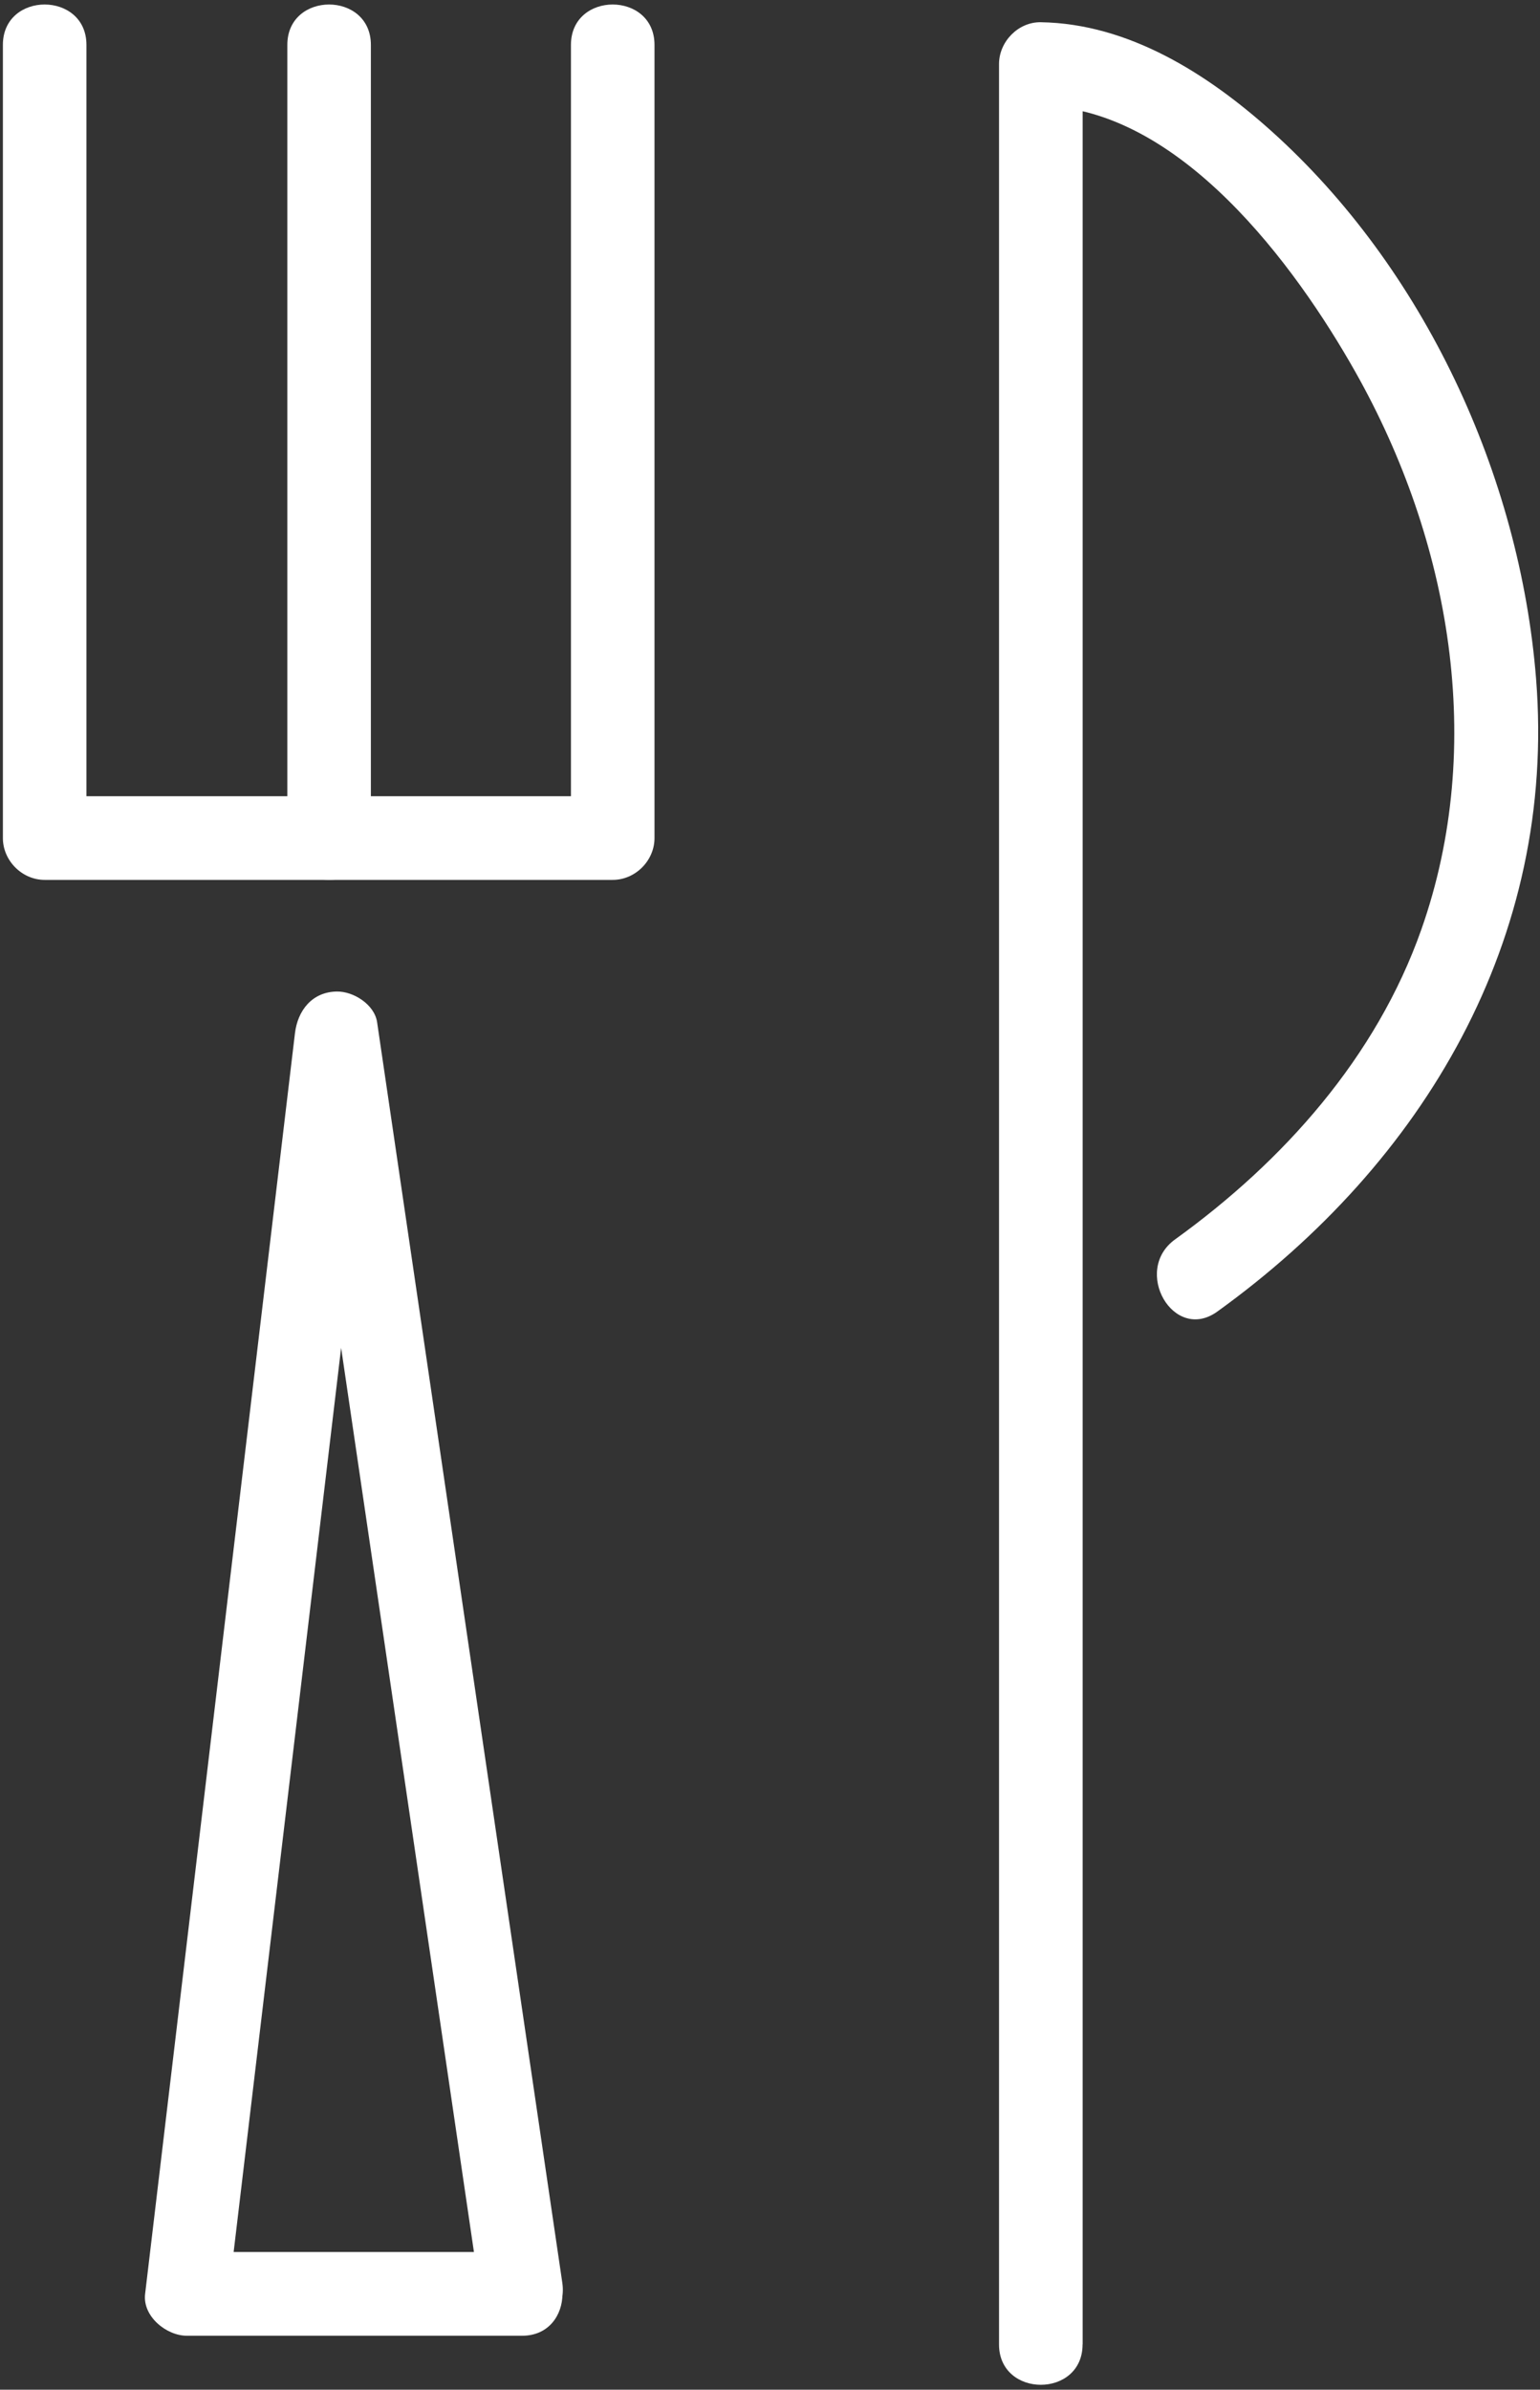
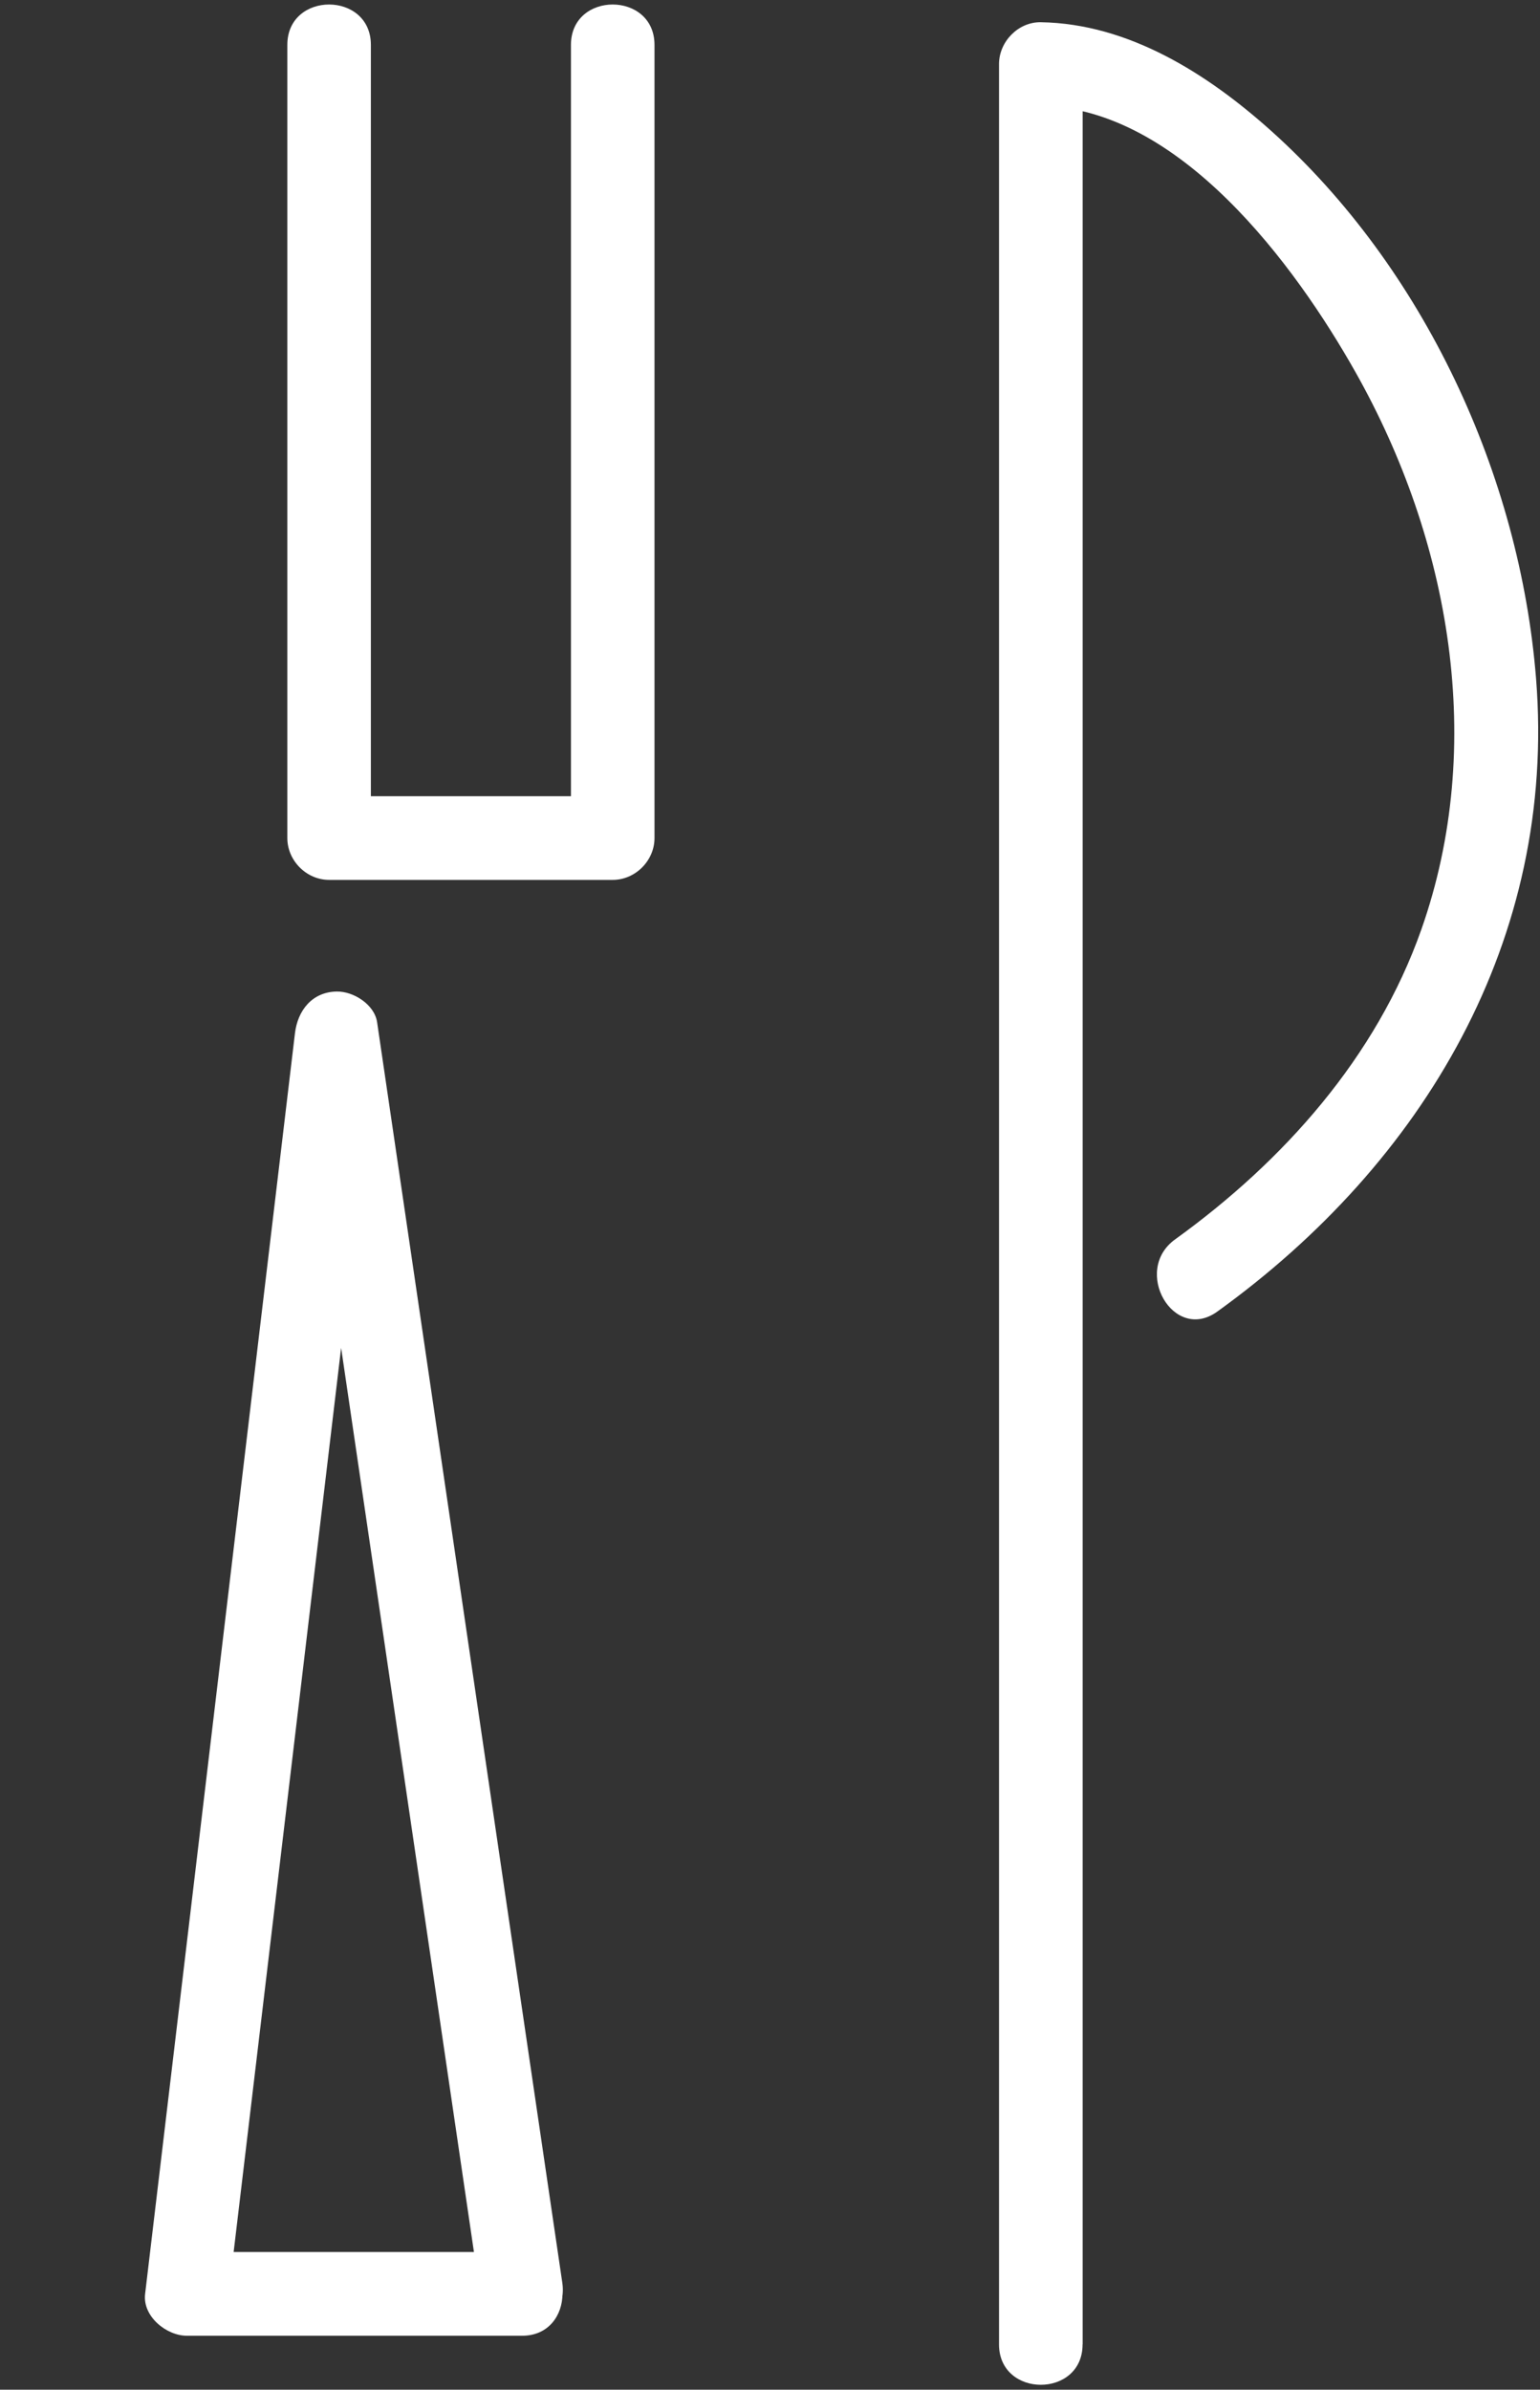
<svg xmlns="http://www.w3.org/2000/svg" width="294" height="456" viewBox="0 0 294 456" fill="none">
  <rect x="0" y="0" width="294" height="456" fill="#333333" stroke="none" />
  <path d="M54.855 8.57V159.915C54.855 164.226 58.505 167.898 62.83 167.898H116.975C121.282 167.898 124.95 164.243 124.95 159.915V8.57C124.95 -1.701 108.999 -1.718 108.999 8.57V159.915L116.975 151.933H62.83L70.805 159.915V8.57C70.805 -1.701 54.855 -1.718 54.855 8.57Z" fill="white" />
-   <path d="M206.69 447.351C206.69 398.108 206.69 348.866 206.69 299.606C206.69 221.805 206.69 143.986 206.69 66.185C206.69 48.198 206.69 30.211 206.69 12.224L198.715 20.206C225.194 20.65 247.242 50.539 258.815 71.081C276.857 103.099 283.77 142.123 271.345 177.37C262.75 201.743 245.044 221.574 224.343 236.493C216.084 242.435 224.042 256.289 232.389 250.275C271.824 221.876 297.186 179.144 293.252 129.529C290.168 90.699 271.859 51.16 242.704 24.996C230.582 14.122 215.499 4.508 198.697 4.242C194.39 4.171 190.722 7.949 190.722 12.224C190.722 61.466 190.722 110.709 190.722 159.968C190.722 237.77 190.722 315.589 190.722 393.39C190.722 411.377 190.722 429.364 190.722 447.351C190.722 457.621 206.673 457.639 206.673 447.351H206.69Z" fill="white" />
-   <path d="M0.551 8.57V159.915C0.551 164.226 4.202 167.898 8.526 167.898H62.813C73.075 167.898 73.093 151.933 62.813 151.933H8.526L16.502 159.915V8.57C16.502 -1.701 0.551 -1.718 0.551 8.57Z" fill="white" />
+   <path d="M206.69 447.351C206.69 398.108 206.69 348.866 206.69 299.606C206.69 48.198 206.69 30.211 206.69 12.224L198.715 20.206C225.194 20.65 247.242 50.539 258.815 71.081C276.857 103.099 283.77 142.123 271.345 177.37C262.75 201.743 245.044 221.574 224.343 236.493C216.084 242.435 224.042 256.289 232.389 250.275C271.824 221.876 297.186 179.144 293.252 129.529C290.168 90.699 271.859 51.16 242.704 24.996C230.582 14.122 215.499 4.508 198.697 4.242C194.39 4.171 190.722 7.949 190.722 12.224C190.722 61.466 190.722 110.709 190.722 159.968C190.722 237.77 190.722 315.589 190.722 393.39C190.722 411.377 190.722 429.364 190.722 447.351C190.722 457.621 206.673 457.639 206.673 447.351H206.69Z" fill="white" />
  <path d="M99.677 429.718H35.678L43.654 437.701C52.019 367.421 60.385 297.141 68.732 226.843C69.902 216.945 71.09 207.047 72.259 197.166L64.284 205.149H64.302C61.732 203.197 59.179 201.246 56.61 199.295C66.96 269.664 77.311 340.032 87.643 410.419C89.079 420.228 90.532 430.038 91.968 439.847C93.456 449.976 108.823 445.665 107.352 435.608C97.001 365.239 86.651 294.87 76.318 224.484C74.882 214.674 73.429 204.865 71.993 195.055C71.497 191.685 67.492 189.148 64.302 189.202H64.284C59.587 189.273 56.822 192.82 56.308 197.184C47.943 267.464 39.577 337.744 31.23 408.042C30.06 417.94 28.872 427.838 27.703 437.719C27.189 442.011 31.779 445.701 35.678 445.701H99.677C109.939 445.701 109.957 429.736 99.677 429.736V429.718Z" fill="white" />
</svg>